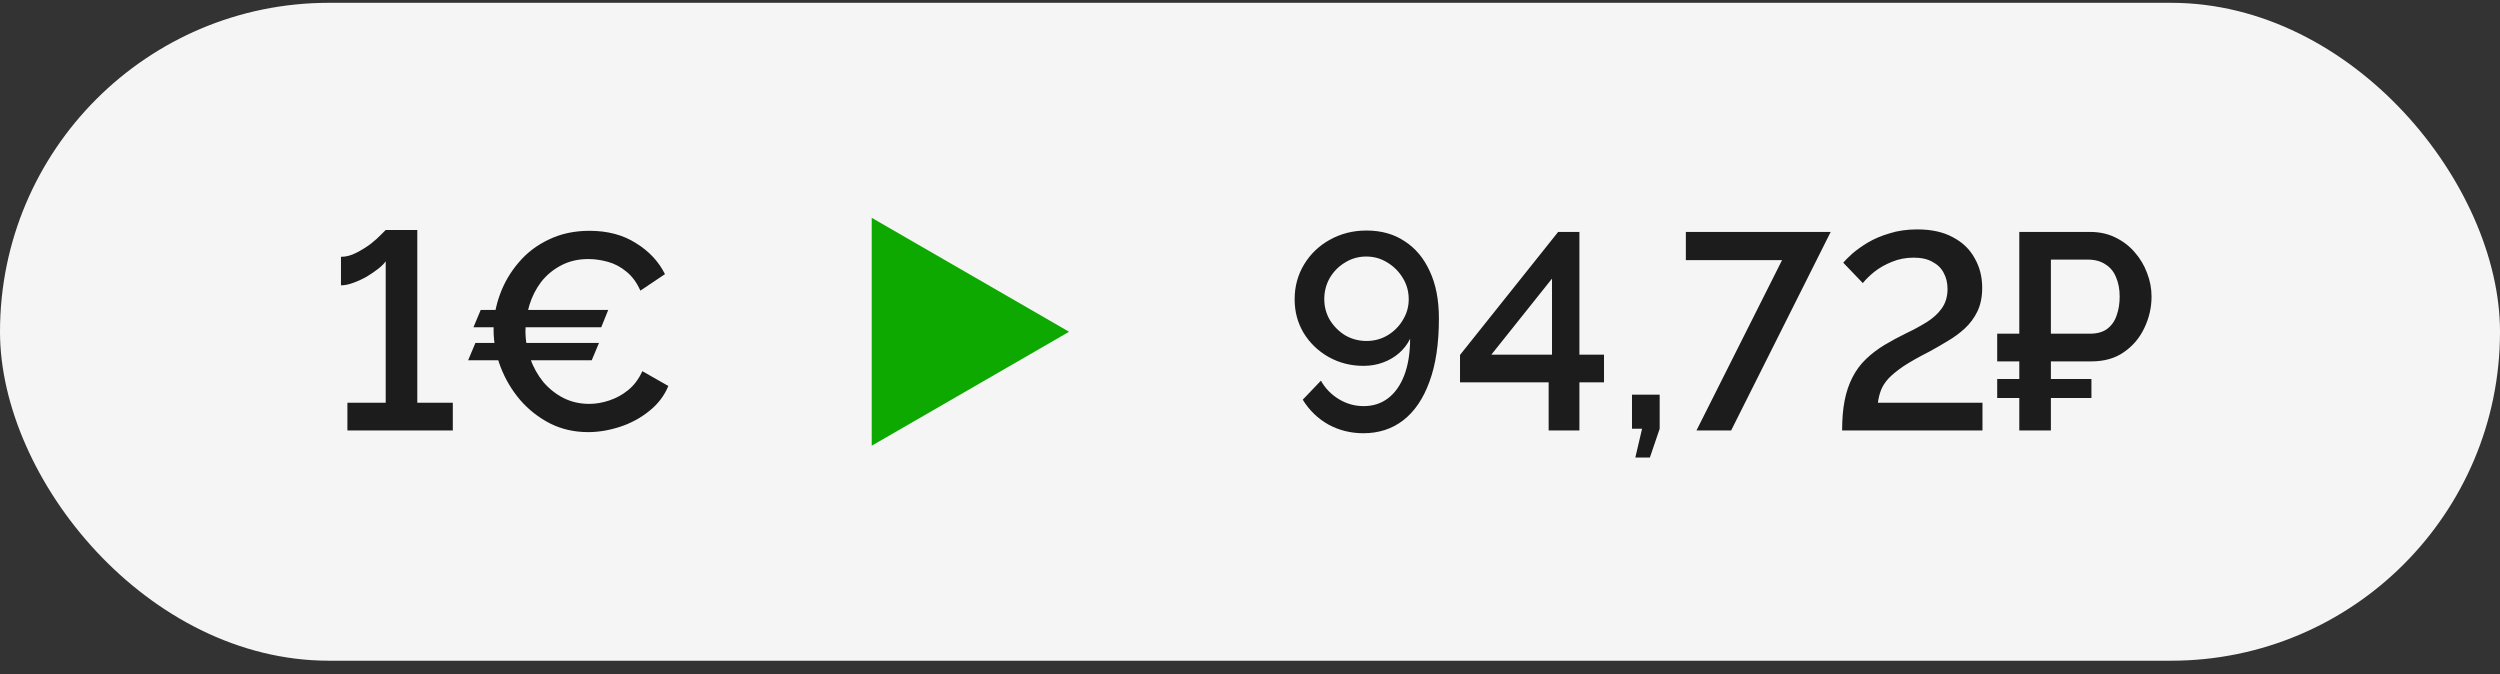
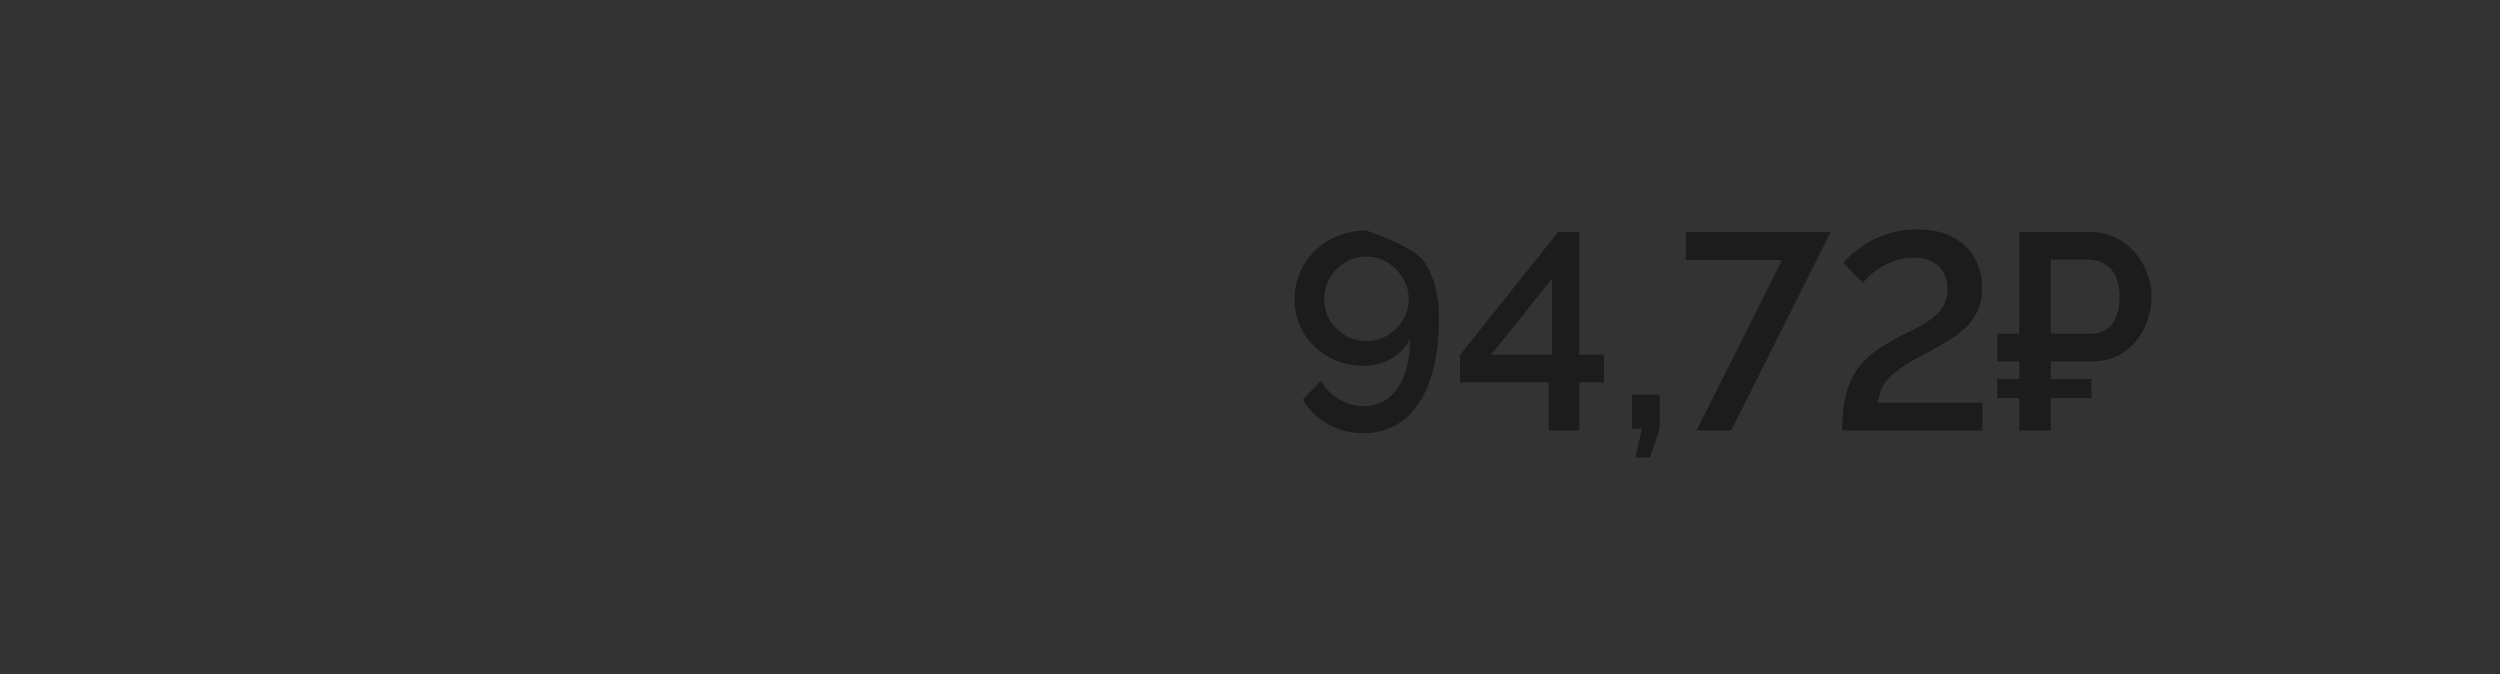
<svg xmlns="http://www.w3.org/2000/svg" width="152" height="41" viewBox="0 0 152 41" fill="none">
  <rect x="0" y="0" width="152" height="41" fill="#333333" stroke="none" />
-   <rect y="0.171" width="152" height="40" rx="20" fill="#F5F5F6" />
-   <path d="M27.531 24.488V26.171H21.122V24.488H23.451V15.886C23.36 16.022 23.207 16.175 22.992 16.345C22.788 16.504 22.556 16.662 22.295 16.821C22.034 16.968 21.762 17.093 21.479 17.195C21.207 17.297 20.958 17.348 20.731 17.348V15.614C21.037 15.614 21.343 15.535 21.649 15.376C21.966 15.217 22.261 15.036 22.533 14.832C22.805 14.617 23.02 14.424 23.179 14.254C23.349 14.084 23.44 13.993 23.451 13.982H25.372V24.488H27.531ZM28.463 21.904L28.905 20.85H36.419L35.977 21.904H28.463ZM36.98 18.844L36.555 19.898H28.786L29.228 18.844H36.98ZM30.01 20.051C30.01 19.314 30.141 18.595 30.401 17.892C30.662 17.178 31.042 16.532 31.54 15.954C32.039 15.365 32.651 14.9 33.376 14.56C34.102 14.209 34.923 14.033 35.841 14.033C36.941 14.033 37.881 14.282 38.663 14.781C39.457 15.268 40.046 15.897 40.431 16.668L38.935 17.671C38.72 17.184 38.437 16.798 38.085 16.515C37.745 16.232 37.371 16.033 36.963 15.92C36.555 15.807 36.159 15.75 35.773 15.75C35.15 15.75 34.595 15.88 34.107 16.141C33.631 16.39 33.229 16.725 32.9 17.144C32.583 17.563 32.345 18.034 32.186 18.555C32.028 19.076 31.948 19.598 31.948 20.119C31.948 20.697 32.045 21.258 32.237 21.802C32.43 22.335 32.696 22.811 33.036 23.23C33.388 23.638 33.796 23.961 34.26 24.199C34.736 24.437 35.258 24.556 35.824 24.556C36.221 24.556 36.623 24.488 37.031 24.352C37.451 24.216 37.836 24.006 38.187 23.723C38.55 23.428 38.839 23.043 39.054 22.567L40.635 23.468C40.386 24.069 39.995 24.579 39.462 24.998C38.941 25.417 38.352 25.735 37.694 25.95C37.037 26.165 36.391 26.273 35.756 26.273C34.918 26.273 34.147 26.097 33.444 25.746C32.742 25.383 32.135 24.907 31.625 24.318C31.115 23.717 30.719 23.049 30.435 22.312C30.152 21.564 30.01 20.81 30.01 20.051Z" fill="#1C1C1C" />
-   <path d="M65 20.171L53 27.099L53 13.243L65 20.171Z" fill="#0EA900" />
-   <path d="M78.714 18.198C78.714 17.416 78.907 16.708 79.292 16.073C79.677 15.438 80.199 14.94 80.856 14.577C81.525 14.203 82.267 14.016 83.083 14.016C83.978 14.016 84.749 14.231 85.395 14.662C86.052 15.081 86.562 15.688 86.925 16.481C87.299 17.274 87.486 18.232 87.486 19.354C87.486 20.895 87.293 22.182 86.908 23.213C86.534 24.244 86.001 25.026 85.31 25.559C84.63 26.08 83.825 26.341 82.896 26.341C82.125 26.341 81.417 26.165 80.771 25.814C80.125 25.451 79.604 24.947 79.207 24.301L80.312 23.145C80.573 23.61 80.935 23.984 81.4 24.267C81.865 24.55 82.369 24.692 82.913 24.692C83.48 24.692 83.973 24.533 84.392 24.216C84.811 23.899 85.14 23.434 85.378 22.822C85.616 22.199 85.735 21.456 85.735 20.595C85.576 20.924 85.355 21.213 85.072 21.462C84.789 21.711 84.46 21.904 84.086 22.04C83.723 22.176 83.327 22.244 82.896 22.244C82.125 22.244 81.417 22.063 80.771 21.7C80.136 21.337 79.632 20.85 79.258 20.238C78.895 19.626 78.714 18.946 78.714 18.198ZM83.066 15.597C82.601 15.597 82.176 15.716 81.791 15.954C81.406 16.181 81.094 16.492 80.856 16.889C80.629 17.286 80.516 17.716 80.516 18.181C80.516 18.646 80.629 19.071 80.856 19.456C81.094 19.841 81.406 20.153 81.791 20.391C82.188 20.618 82.618 20.731 83.083 20.731C83.548 20.731 83.973 20.618 84.358 20.391C84.755 20.153 85.066 19.841 85.293 19.456C85.531 19.071 85.65 18.651 85.65 18.198C85.65 17.722 85.531 17.291 85.293 16.906C85.055 16.509 84.738 16.192 84.341 15.954C83.956 15.716 83.531 15.597 83.066 15.597ZM94.158 26.171V23.247H88.769V21.581L94.736 14.101H96.028V21.564H97.524V23.247H96.028V26.171H94.158ZM90.673 21.564H94.362V16.94L90.673 21.564ZM99.428 27.82L99.837 26.069H99.225V23.995H100.908V26.069L100.312 27.82H99.428ZM108.348 15.818H102.5V14.101H111.306L105.254 26.171H103.146L108.348 15.818ZM112.001 26.171C112.001 25.48 112.052 24.873 112.154 24.352C112.256 23.831 112.415 23.36 112.63 22.941C112.845 22.522 113.117 22.153 113.446 21.836C113.775 21.519 114.154 21.23 114.585 20.969C115.004 20.72 115.435 20.487 115.877 20.272C116.33 20.057 116.75 19.83 117.135 19.592C117.52 19.354 117.826 19.076 118.053 18.759C118.291 18.43 118.41 18.034 118.41 17.569C118.41 17.195 118.331 16.866 118.172 16.583C118.025 16.3 117.798 16.079 117.492 15.92C117.197 15.75 116.818 15.665 116.353 15.665C115.877 15.665 115.435 15.75 115.027 15.92C114.63 16.079 114.279 16.277 113.973 16.515C113.678 16.753 113.44 16.985 113.259 17.212L112.069 15.971C112.182 15.835 112.364 15.654 112.613 15.427C112.874 15.2 113.191 14.974 113.565 14.747C113.95 14.52 114.392 14.333 114.891 14.186C115.39 14.027 115.951 13.948 116.574 13.948C117.435 13.948 118.155 14.107 118.733 14.424C119.322 14.73 119.764 15.155 120.059 15.699C120.365 16.232 120.518 16.832 120.518 17.501C120.518 18.045 120.422 18.521 120.229 18.929C120.036 19.326 119.781 19.671 119.464 19.966C119.158 20.249 118.812 20.504 118.427 20.731C118.053 20.958 117.679 21.173 117.305 21.377C116.659 21.706 116.138 22 115.741 22.261C115.356 22.522 115.05 22.771 114.823 23.009C114.608 23.247 114.455 23.485 114.364 23.723C114.273 23.961 114.211 24.216 114.177 24.488H120.535V26.171H112.001ZM121.43 21.972V20.289H126.275V21.972H121.43ZM121.43 24.199V23.043H127.159V24.199H121.43ZM122.773 26.171V14.101H127.074C127.652 14.101 128.167 14.214 128.621 14.441C129.085 14.668 129.476 14.968 129.794 15.342C130.122 15.716 130.372 16.135 130.542 16.6C130.723 17.065 130.814 17.541 130.814 18.028C130.814 18.697 130.666 19.337 130.372 19.949C130.088 20.55 129.675 21.037 129.131 21.411C128.598 21.785 127.941 21.972 127.159 21.972H124.694V26.171H122.773ZM124.694 20.289H127.057C127.499 20.289 127.85 20.193 128.111 20C128.383 19.796 128.575 19.524 128.689 19.184C128.813 18.844 128.876 18.459 128.876 18.028C128.876 17.586 128.802 17.195 128.655 16.855C128.519 16.515 128.303 16.254 128.009 16.073C127.725 15.88 127.368 15.784 126.938 15.784H124.694V20.289Z" fill="#1C1C1C" />
+   <path d="M78.714 18.198C78.714 17.416 78.907 16.708 79.292 16.073C79.677 15.438 80.199 14.94 80.856 14.577C81.525 14.203 82.267 14.016 83.083 14.016C86.052 15.081 86.562 15.688 86.925 16.481C87.299 17.274 87.486 18.232 87.486 19.354C87.486 20.895 87.293 22.182 86.908 23.213C86.534 24.244 86.001 25.026 85.31 25.559C84.63 26.08 83.825 26.341 82.896 26.341C82.125 26.341 81.417 26.165 80.771 25.814C80.125 25.451 79.604 24.947 79.207 24.301L80.312 23.145C80.573 23.61 80.935 23.984 81.4 24.267C81.865 24.55 82.369 24.692 82.913 24.692C83.48 24.692 83.973 24.533 84.392 24.216C84.811 23.899 85.14 23.434 85.378 22.822C85.616 22.199 85.735 21.456 85.735 20.595C85.576 20.924 85.355 21.213 85.072 21.462C84.789 21.711 84.46 21.904 84.086 22.04C83.723 22.176 83.327 22.244 82.896 22.244C82.125 22.244 81.417 22.063 80.771 21.7C80.136 21.337 79.632 20.85 79.258 20.238C78.895 19.626 78.714 18.946 78.714 18.198ZM83.066 15.597C82.601 15.597 82.176 15.716 81.791 15.954C81.406 16.181 81.094 16.492 80.856 16.889C80.629 17.286 80.516 17.716 80.516 18.181C80.516 18.646 80.629 19.071 80.856 19.456C81.094 19.841 81.406 20.153 81.791 20.391C82.188 20.618 82.618 20.731 83.083 20.731C83.548 20.731 83.973 20.618 84.358 20.391C84.755 20.153 85.066 19.841 85.293 19.456C85.531 19.071 85.65 18.651 85.65 18.198C85.65 17.722 85.531 17.291 85.293 16.906C85.055 16.509 84.738 16.192 84.341 15.954C83.956 15.716 83.531 15.597 83.066 15.597ZM94.158 26.171V23.247H88.769V21.581L94.736 14.101H96.028V21.564H97.524V23.247H96.028V26.171H94.158ZM90.673 21.564H94.362V16.94L90.673 21.564ZM99.428 27.82L99.837 26.069H99.225V23.995H100.908V26.069L100.312 27.82H99.428ZM108.348 15.818H102.5V14.101H111.306L105.254 26.171H103.146L108.348 15.818ZM112.001 26.171C112.001 25.48 112.052 24.873 112.154 24.352C112.256 23.831 112.415 23.36 112.63 22.941C112.845 22.522 113.117 22.153 113.446 21.836C113.775 21.519 114.154 21.23 114.585 20.969C115.004 20.72 115.435 20.487 115.877 20.272C116.33 20.057 116.75 19.83 117.135 19.592C117.52 19.354 117.826 19.076 118.053 18.759C118.291 18.43 118.41 18.034 118.41 17.569C118.41 17.195 118.331 16.866 118.172 16.583C118.025 16.3 117.798 16.079 117.492 15.92C117.197 15.75 116.818 15.665 116.353 15.665C115.877 15.665 115.435 15.75 115.027 15.92C114.63 16.079 114.279 16.277 113.973 16.515C113.678 16.753 113.44 16.985 113.259 17.212L112.069 15.971C112.182 15.835 112.364 15.654 112.613 15.427C112.874 15.2 113.191 14.974 113.565 14.747C113.95 14.52 114.392 14.333 114.891 14.186C115.39 14.027 115.951 13.948 116.574 13.948C117.435 13.948 118.155 14.107 118.733 14.424C119.322 14.73 119.764 15.155 120.059 15.699C120.365 16.232 120.518 16.832 120.518 17.501C120.518 18.045 120.422 18.521 120.229 18.929C120.036 19.326 119.781 19.671 119.464 19.966C119.158 20.249 118.812 20.504 118.427 20.731C118.053 20.958 117.679 21.173 117.305 21.377C116.659 21.706 116.138 22 115.741 22.261C115.356 22.522 115.05 22.771 114.823 23.009C114.608 23.247 114.455 23.485 114.364 23.723C114.273 23.961 114.211 24.216 114.177 24.488H120.535V26.171H112.001ZM121.43 21.972V20.289H126.275V21.972H121.43ZM121.43 24.199V23.043H127.159V24.199H121.43ZM122.773 26.171V14.101H127.074C127.652 14.101 128.167 14.214 128.621 14.441C129.085 14.668 129.476 14.968 129.794 15.342C130.122 15.716 130.372 16.135 130.542 16.6C130.723 17.065 130.814 17.541 130.814 18.028C130.814 18.697 130.666 19.337 130.372 19.949C130.088 20.55 129.675 21.037 129.131 21.411C128.598 21.785 127.941 21.972 127.159 21.972H124.694V26.171H122.773ZM124.694 20.289H127.057C127.499 20.289 127.85 20.193 128.111 20C128.383 19.796 128.575 19.524 128.689 19.184C128.813 18.844 128.876 18.459 128.876 18.028C128.876 17.586 128.802 17.195 128.655 16.855C128.519 16.515 128.303 16.254 128.009 16.073C127.725 15.88 127.368 15.784 126.938 15.784H124.694V20.289Z" fill="#1C1C1C" />
</svg>